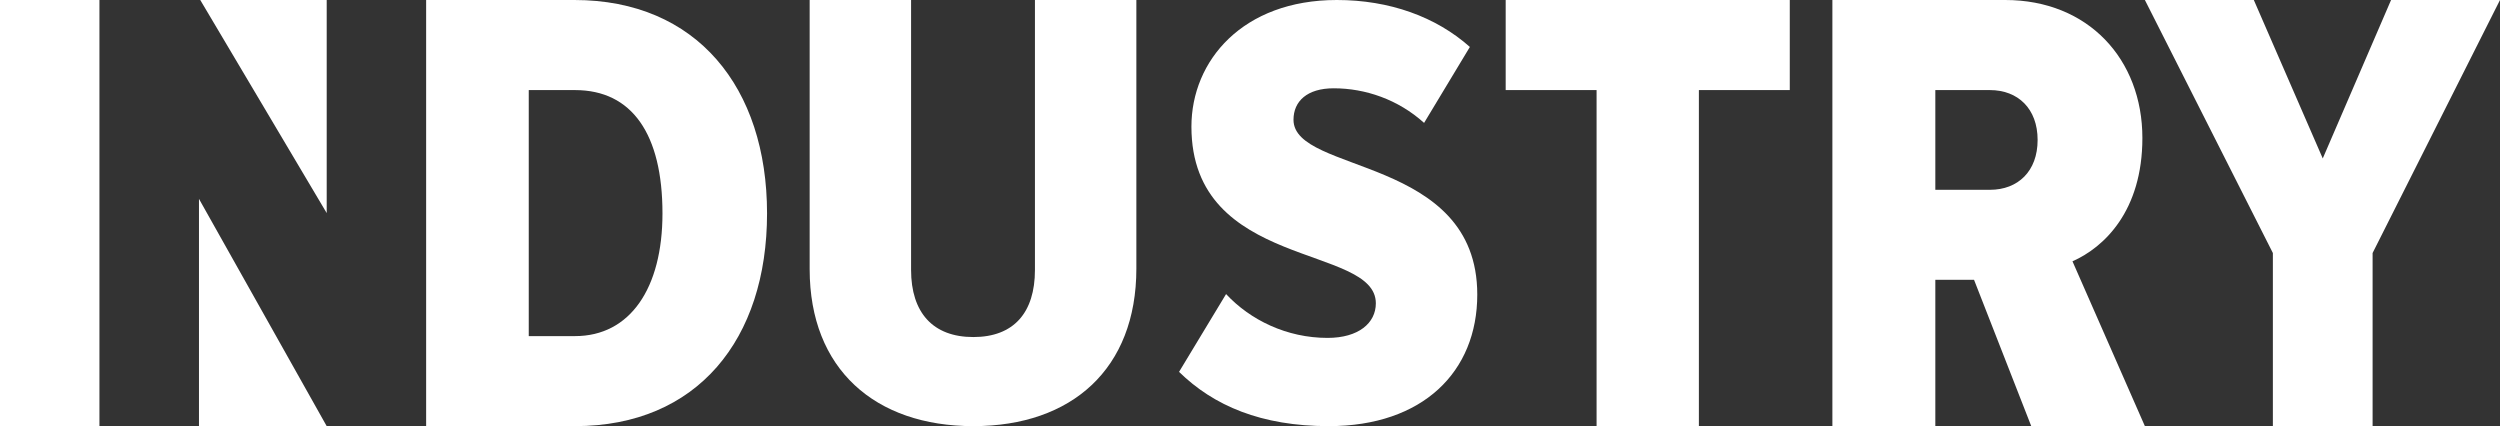
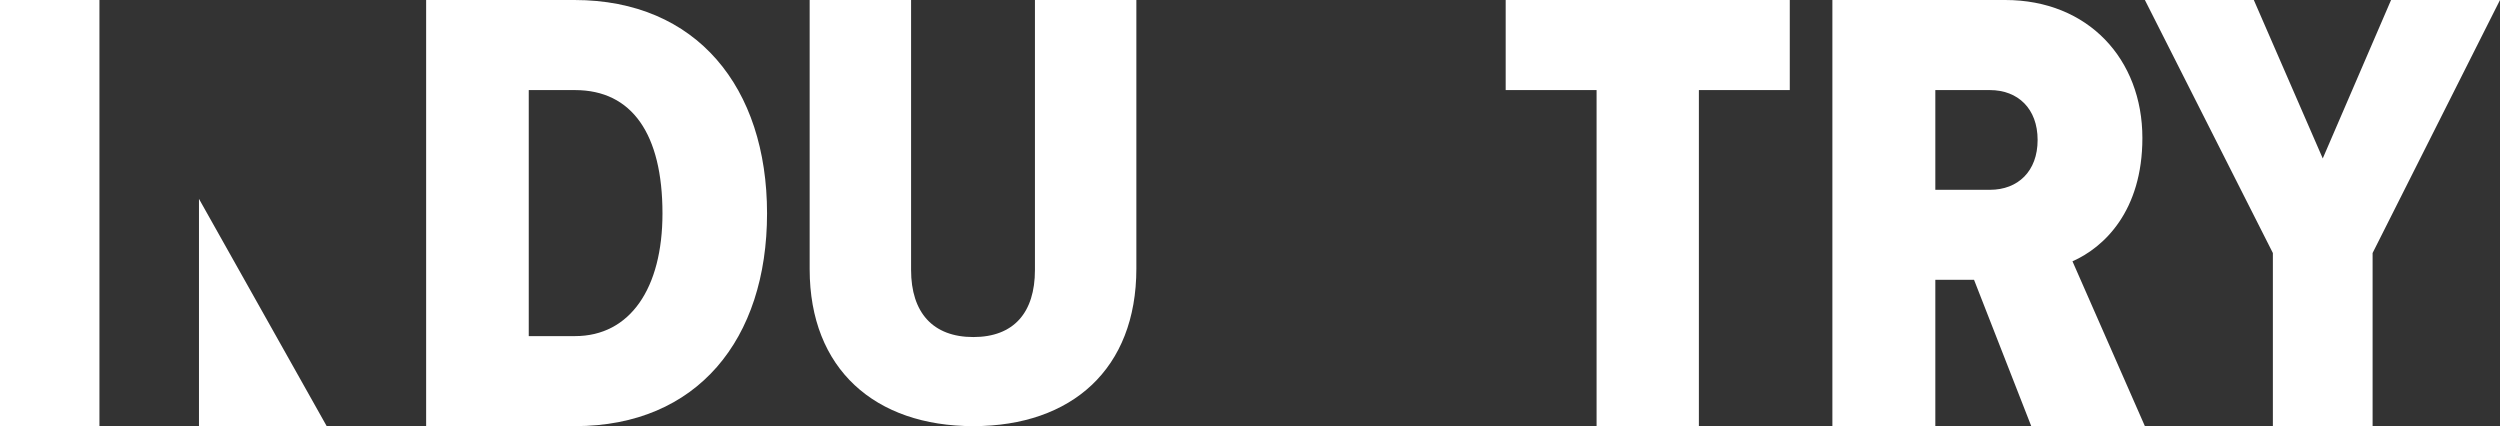
<svg xmlns="http://www.w3.org/2000/svg" width="176" height="30" viewBox="0 0 176 30" fill="none">
  <rect x="0" y="0" width="176" height="30" fill="#333333" stroke="none" />
  <path d="M0 29.996V0H7V30H0V29.996Z" fill="white" />
  <path d="M30 30V0H40.44C49.049 0 54 6.162 54 15.023C54 23.885 49.091 30 40.482 30H30ZM46.638 15.023C46.638 9.446 44.498 6.342 40.482 6.342H37.224V23.662H40.482C44.361 23.662 46.638 20.289 46.638 15.027V15.023Z" fill="white" />
  <path d="M57 18.956V0H64.14V19.002C64.14 22.005 65.672 23.728 68.522 23.728C71.374 23.728 72.86 22.005 72.86 19.002V0H80V18.911C80 25.98 75.445 30 68.522 30C61.6 30 57 25.98 57 18.952V18.956Z" fill="white" />
-   <path d="M83.004 26.182L86.316 20.702C88.015 22.527 90.585 23.788 93.461 23.788C95.641 23.788 96.859 22.743 96.859 21.352C96.859 17.177 83.876 19.007 83.876 8.916C83.876 4.265 87.493 0 94.113 0C97.816 0 101.083 1.175 103.479 3.305L100.256 8.652C98.427 7.001 96.117 6.216 93.893 6.216C92.019 6.216 91.062 7.131 91.062 8.432C91.062 12.258 104 10.953 104 20.739C104 26.174 100.167 30 93.543 30C88.793 30 85.44 28.565 83 26.174L83.004 26.182Z" fill="white" />
  <path d="M112.399 29.996V6.341H106V0H126V6.341H119.601V30H112.399V29.996Z" fill="white" />
  <path d="M143 30L138.973 19.7H136.247V30H129V0H141.165C147.023 0 150.824 4.185 150.824 9.715C150.824 14.842 148.14 17.408 145.902 18.396L151 30H142.996H143ZM143.448 9.85C143.448 7.646 142.059 6.342 140.094 6.342H136.247V13.362H140.094C142.064 13.362 143.448 12.058 143.448 9.854V9.85Z" fill="white" />
  <path d="M160.01 30V17.812L151 0H158.669L163.522 11.154L168.331 0H176L167.031 17.812V30H160.01Z" fill="white" />
-   <path d="M14.098 0L23 15V0H14" fill="white" />
  <path d="M14 30H23L14.008 14V30" fill="white" />
</svg>